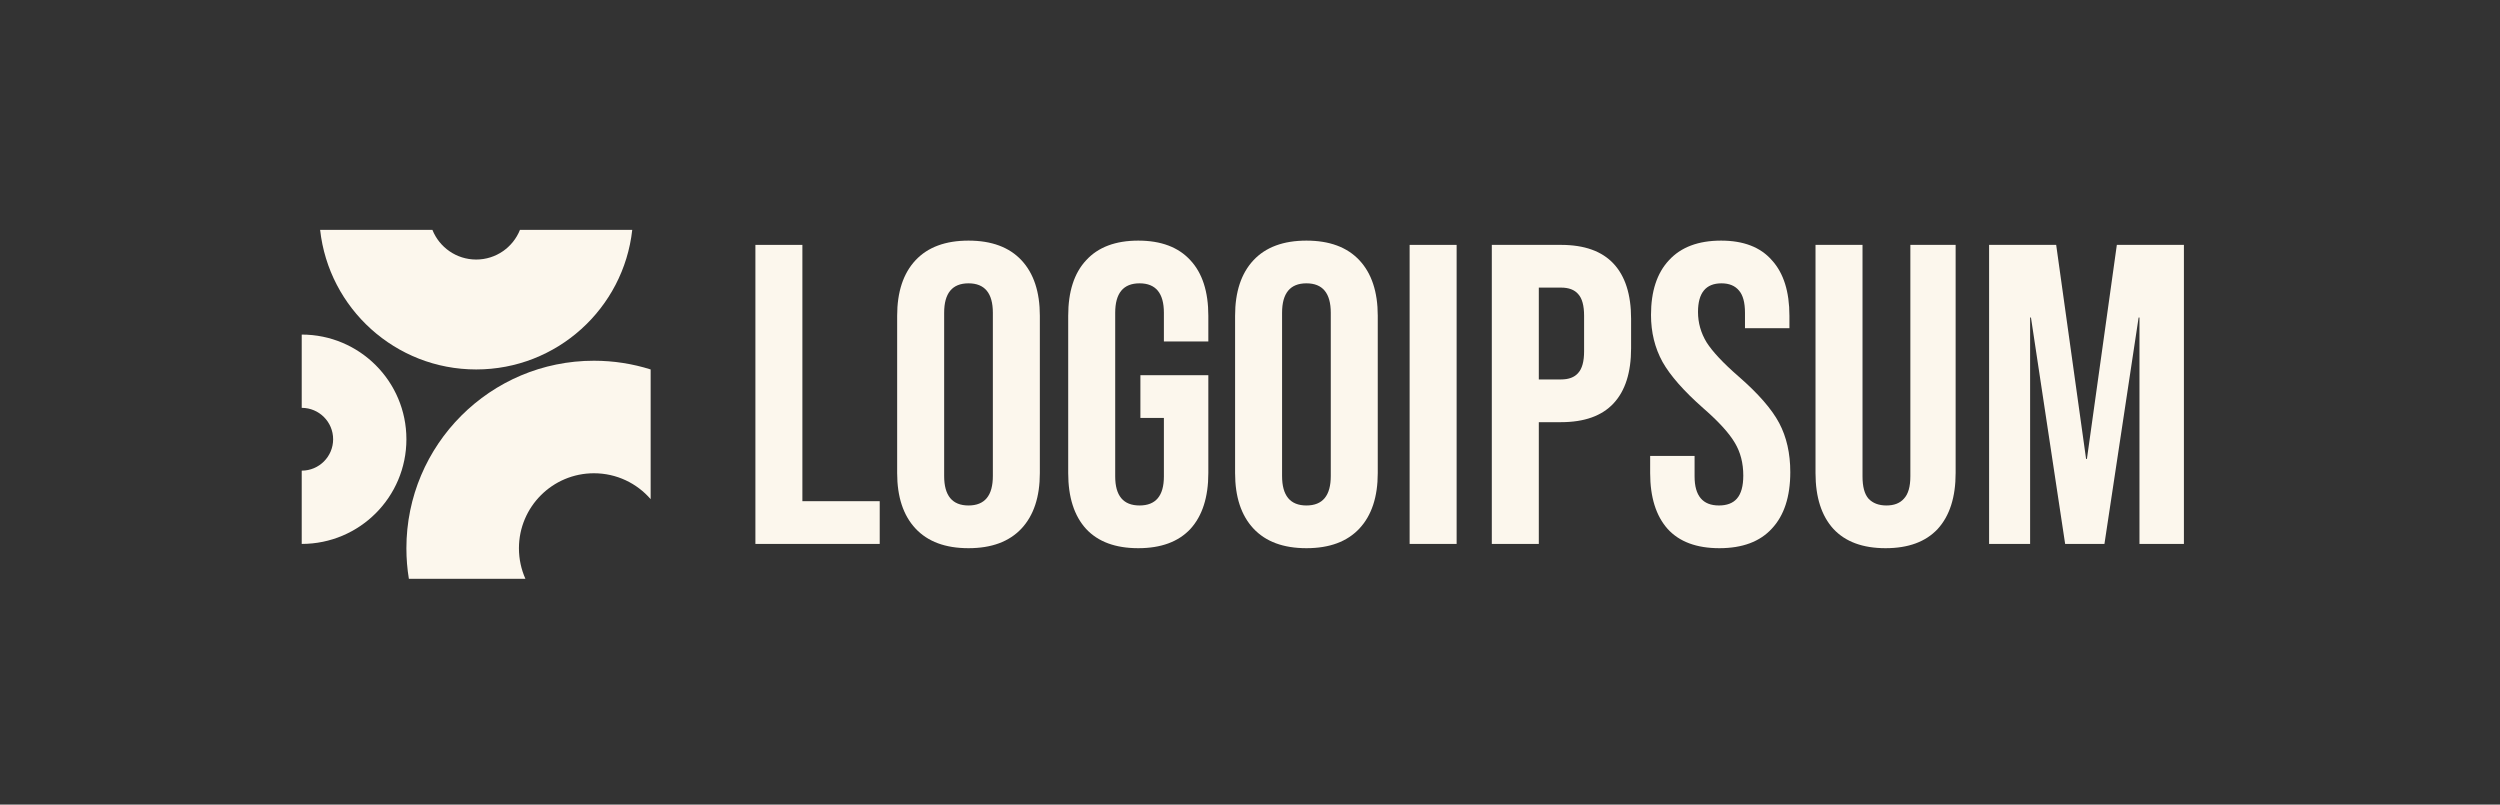
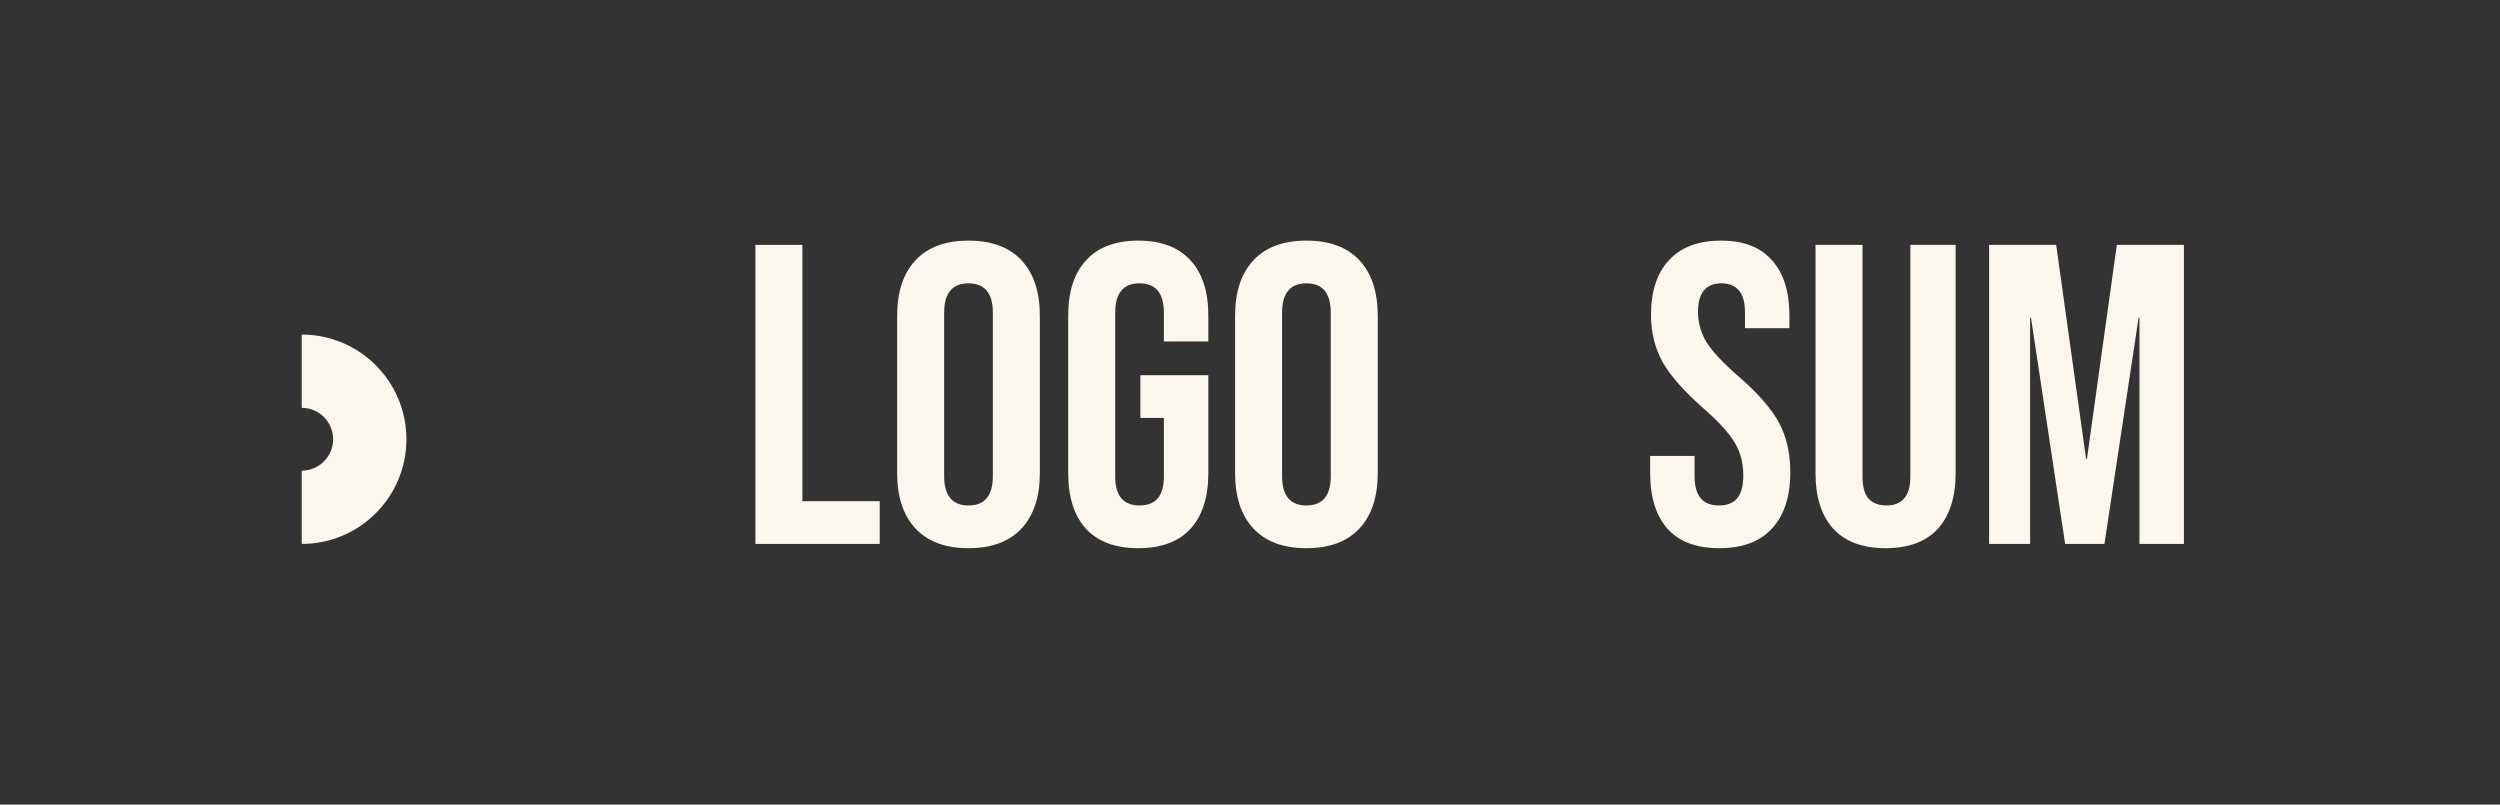
<svg xmlns="http://www.w3.org/2000/svg" width="174" height="56" viewBox="0 0 174 56" fill="none">
  <rect x="0" y="0" width="174" height="56" fill="#333333" stroke="none" />
  <g clip-path="url(#clip0_625_756)">
    <path d="M52.576 17.044H55.846V34.883H61.228V37.857H52.576V17.044Z" fill="#FCF7ED" />
    <path d="M67.408 38.154C65.802 38.154 64.573 37.699 63.721 36.787C62.868 35.875 62.442 34.586 62.442 32.921V21.98C62.442 20.314 62.868 19.026 63.721 18.114C64.573 17.203 65.802 16.747 67.408 16.747C69.013 16.747 70.242 17.203 71.095 18.114C71.947 19.026 72.373 20.314 72.373 21.98V32.921C72.373 34.586 71.947 35.875 71.095 36.787C70.242 37.699 69.013 38.154 67.408 38.154ZM67.408 35.181C68.537 35.181 69.103 34.497 69.103 33.129V21.771C69.103 20.404 68.537 19.72 67.408 19.72C66.278 19.72 65.713 20.404 65.713 21.771V33.129C65.713 34.497 66.278 35.181 67.408 35.181Z" fill="#FCF7ED" />
    <path d="M79.223 38.154C77.638 38.154 76.428 37.708 75.596 36.816C74.763 35.905 74.347 34.606 74.347 32.921V21.98C74.347 20.295 74.763 19.006 75.596 18.114C76.428 17.203 77.638 16.747 79.223 16.747C80.809 16.747 82.018 17.203 82.851 18.114C83.683 19.006 84.1 20.295 84.1 21.98V23.764H81.007V21.771C81.007 20.404 80.442 19.72 79.313 19.72C78.183 19.72 77.618 20.404 77.618 21.771V33.159C77.618 34.507 78.183 35.181 79.313 35.181C80.442 35.181 81.007 34.507 81.007 33.159V29.086H79.372V26.113H84.1V32.921C84.1 34.606 83.683 35.905 82.851 36.816C82.018 37.708 80.809 38.154 79.223 38.154Z" fill="#FCF7ED" />
    <path d="M90.927 38.154C89.321 38.154 88.092 37.699 87.24 36.787C86.388 35.875 85.962 34.586 85.962 32.921V21.98C85.962 20.314 86.388 19.026 87.24 18.114C88.092 17.203 89.321 16.747 90.927 16.747C92.533 16.747 93.761 17.203 94.614 18.114C95.466 19.026 95.892 20.314 95.892 21.98V32.921C95.892 34.586 95.466 35.875 94.614 36.787C93.761 37.699 92.533 38.154 90.927 38.154ZM90.927 35.181C92.057 35.181 92.622 34.497 92.622 33.129V21.771C92.622 20.404 92.057 19.72 90.927 19.72C89.797 19.72 89.232 20.404 89.232 21.771V33.129C89.232 34.497 89.797 35.181 90.927 35.181Z" fill="#FCF7ED" />
-     <path d="M98.11 17.044H101.381V37.857H98.11V17.044Z" fill="#FCF7ED" />
-     <path d="M103.83 17.044H108.647C110.272 17.044 111.491 17.48 112.304 18.352C113.117 19.224 113.524 20.502 113.524 22.187V24.239C113.524 25.924 113.117 27.202 112.304 28.074C111.491 28.947 110.272 29.383 108.647 29.383H107.101V37.857H103.83V17.044ZM108.647 26.409C109.182 26.409 109.579 26.261 109.837 25.963C110.114 25.666 110.253 25.161 110.253 24.447V21.979C110.253 21.265 110.114 20.76 109.837 20.463C109.579 20.165 109.182 20.017 108.647 20.017H107.101V26.409H108.647Z" fill="#FCF7ED" />
+     <path d="M98.11 17.044V37.857H98.11V17.044Z" fill="#FCF7ED" />
    <path d="M119.667 38.154C118.082 38.154 116.883 37.708 116.07 36.816C115.258 35.905 114.851 34.606 114.851 32.921V31.732H117.943V33.159C117.943 34.507 118.508 35.181 119.638 35.181C120.193 35.181 120.609 35.023 120.887 34.705C121.184 34.368 121.333 33.833 121.333 33.1C121.333 32.228 121.135 31.464 120.738 30.81C120.342 30.136 119.608 29.334 118.538 28.402C117.19 27.213 116.248 26.142 115.713 25.191C115.178 24.22 114.91 23.129 114.91 21.92C114.91 20.275 115.326 19.006 116.159 18.114C116.992 17.203 118.201 16.747 119.787 16.747C121.352 16.747 122.532 17.203 123.325 18.114C124.138 19.006 124.544 20.295 124.544 21.98V22.842H121.451V21.771C121.451 21.058 121.313 20.543 121.036 20.225C120.758 19.888 120.352 19.72 119.816 19.72C118.726 19.72 118.181 20.384 118.181 21.712C118.181 22.465 118.38 23.169 118.776 23.823C119.192 24.477 119.935 25.27 121.006 26.202C122.373 27.391 123.315 28.471 123.831 29.443C124.346 30.414 124.604 31.554 124.604 32.862C124.604 34.567 124.177 35.875 123.325 36.787C122.492 37.699 121.273 38.154 119.667 38.154Z" fill="#FCF7ED" />
    <path d="M131.237 38.154C129.651 38.154 128.441 37.708 127.609 36.816C126.776 35.904 126.36 34.606 126.36 32.921V17.044H129.631V33.159C129.631 33.872 129.769 34.388 130.047 34.705C130.344 35.022 130.761 35.181 131.296 35.181C131.831 35.181 132.237 35.022 132.515 34.705C132.812 34.388 132.961 33.872 132.961 33.159V17.044H136.112V32.921C136.112 34.606 135.696 35.904 134.864 36.816C134.031 37.708 132.822 38.154 131.237 38.154Z" fill="#FCF7ED" />
    <path d="M138.441 17.044H143.11L145.191 31.94H145.25L147.332 17.044H152V37.857H148.907V22.098H148.848L146.469 37.857H143.734L141.355 22.098H141.296V37.857H138.441V17.044Z" fill="#FCF7ED" />
    <path d="M21 37.857C25.024 37.857 28.286 34.595 28.286 30.571C28.286 26.547 25.024 23.286 21 23.286V28.386C22.207 28.386 23.186 29.364 23.186 30.571C23.186 31.778 22.207 32.757 21 32.757V37.857Z" fill="#FCF7ED" />
-     <path d="M45.285 25.714C44.04 25.32 42.714 25.107 41.339 25.107C34.13 25.107 28.285 30.951 28.285 38.16C28.285 38.884 28.344 39.594 28.458 40.285H36.568C36.279 39.636 36.118 38.917 36.118 38.16C36.118 35.277 38.455 32.939 41.339 32.939C42.915 32.939 44.328 33.637 45.285 34.741V25.714Z" fill="#FCF7ED" />
-     <path d="M22.281 16C22.885 21.464 27.517 25.714 33.142 25.714C38.767 25.714 43.4 21.464 44.004 16H36.189C35.706 17.209 34.524 18.064 33.142 18.064C31.761 18.064 30.579 17.209 30.096 16H22.281Z" fill="#FCF7ED" />
  </g>
  <defs>
    <clipPath id="clip0_625_756">
      <rect width="131" height="24.562" fill="white" transform="translate(21 16)" />
    </clipPath>
  </defs>
</svg>